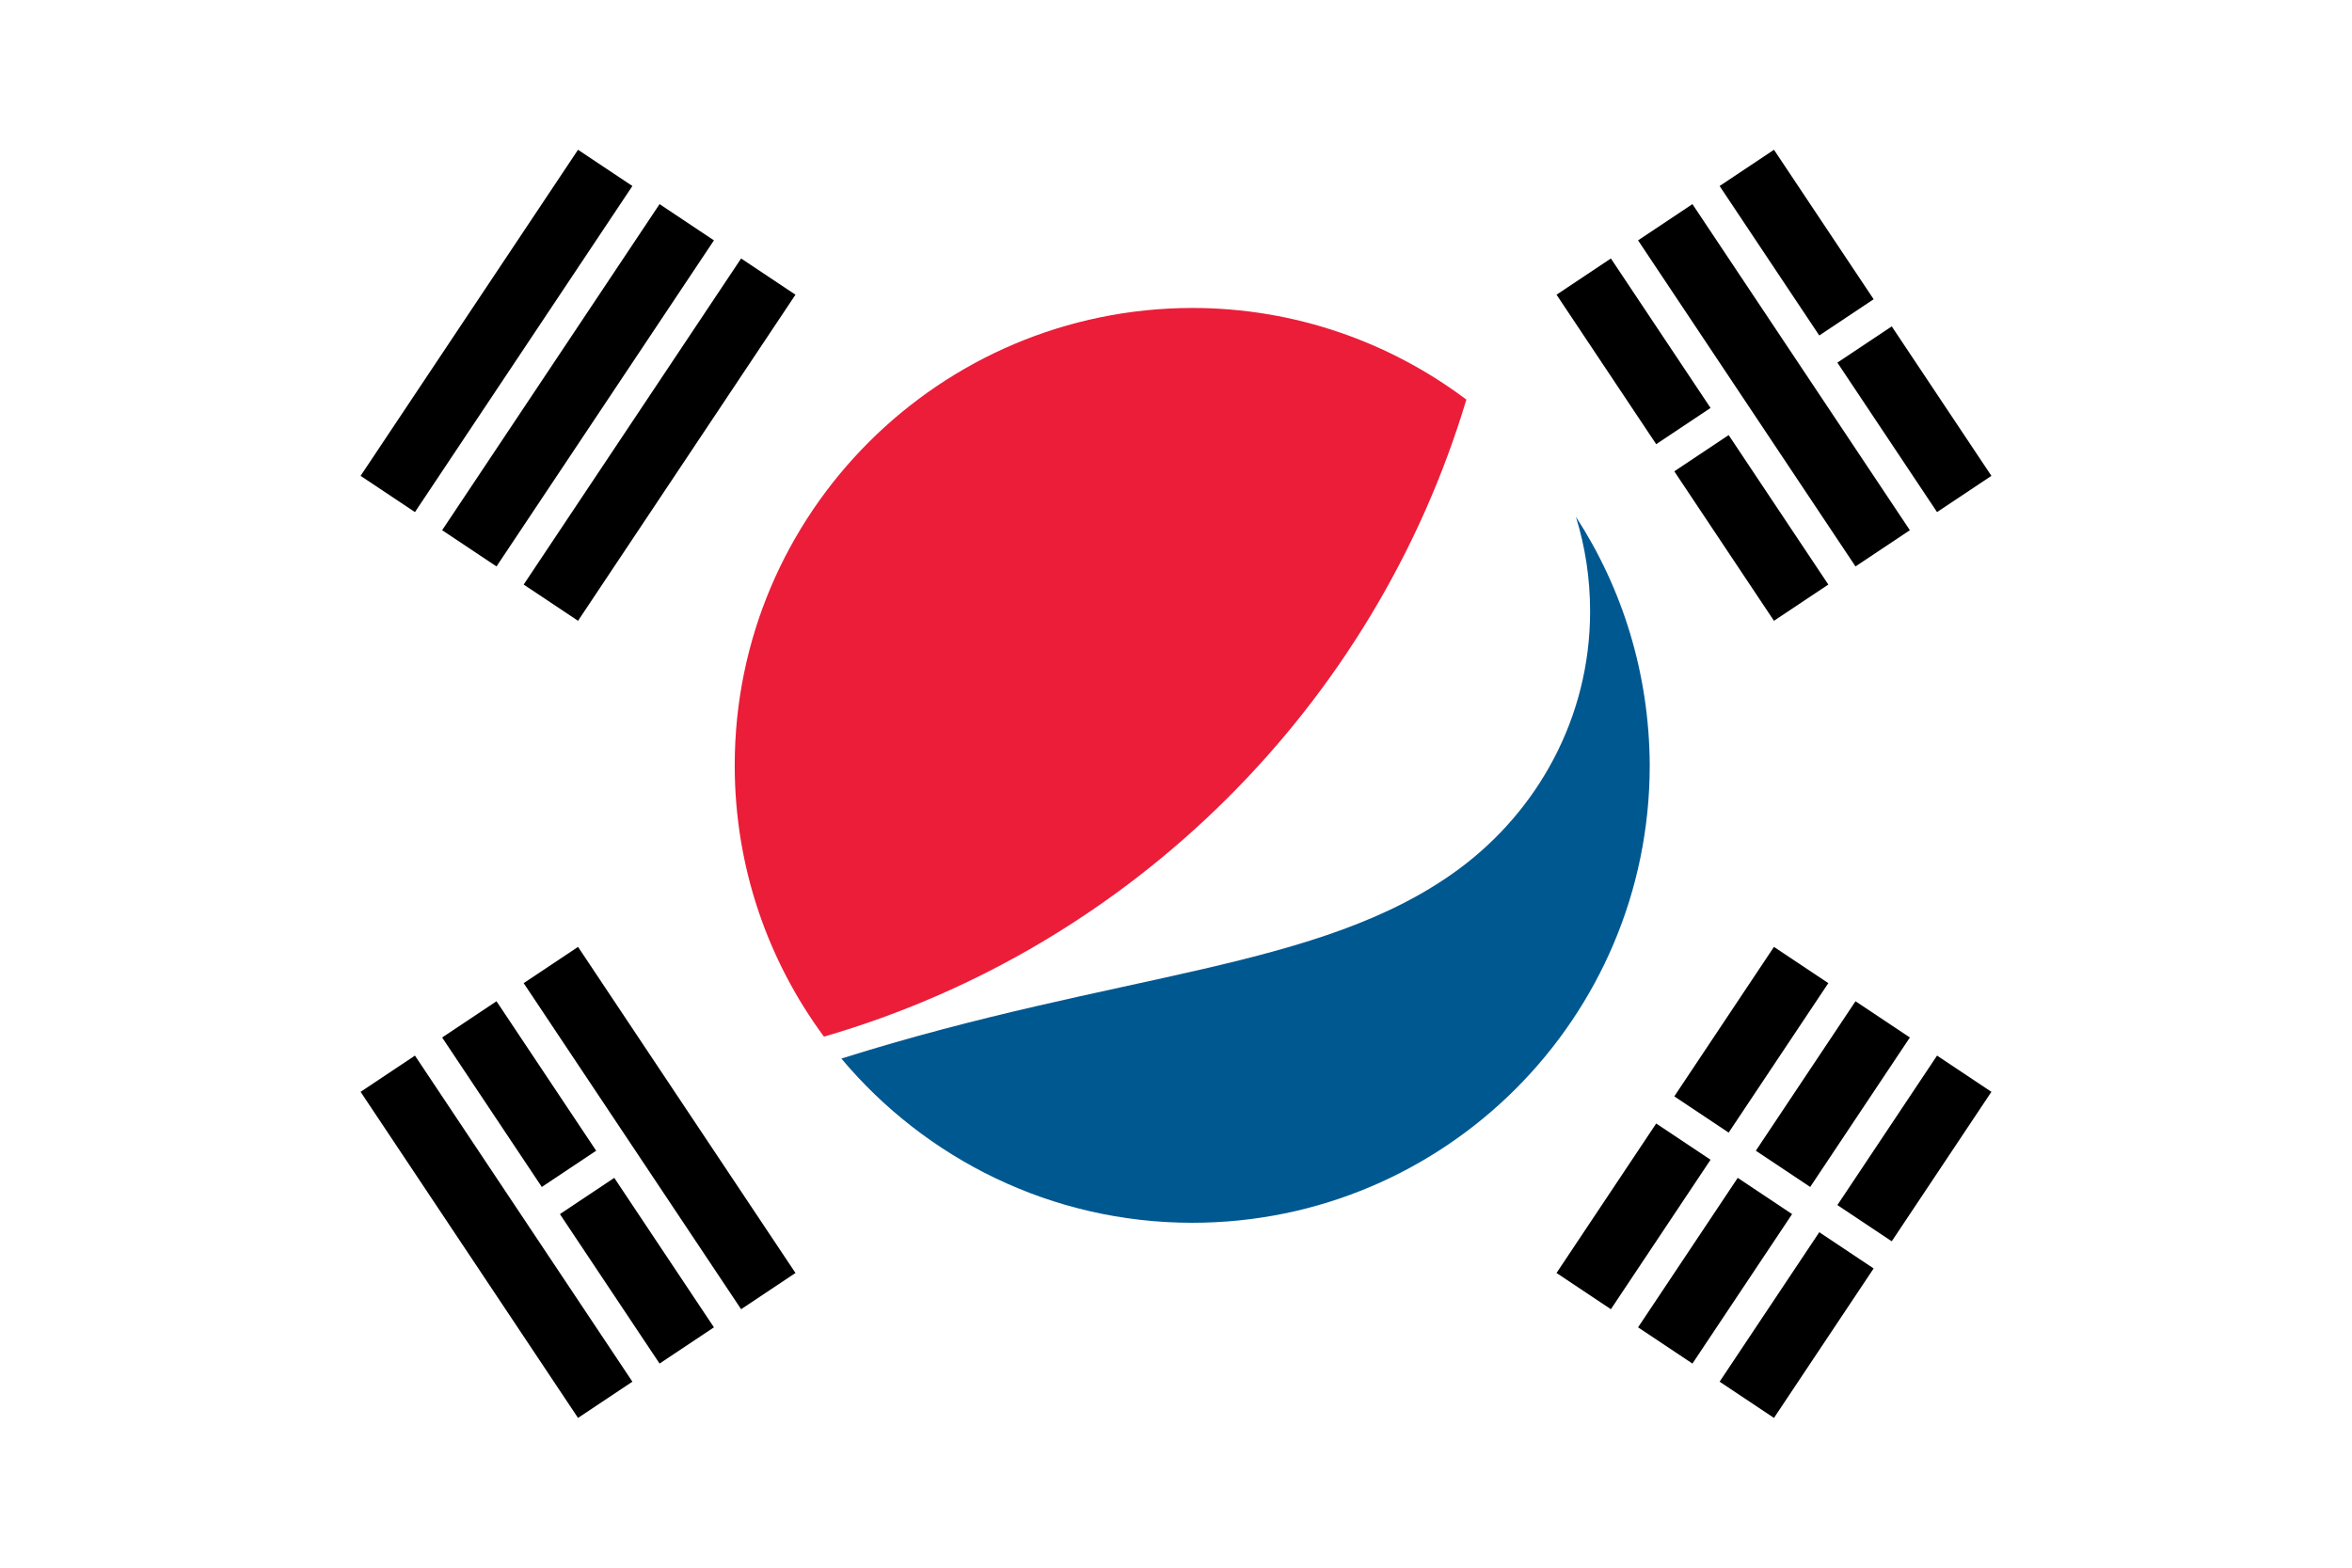
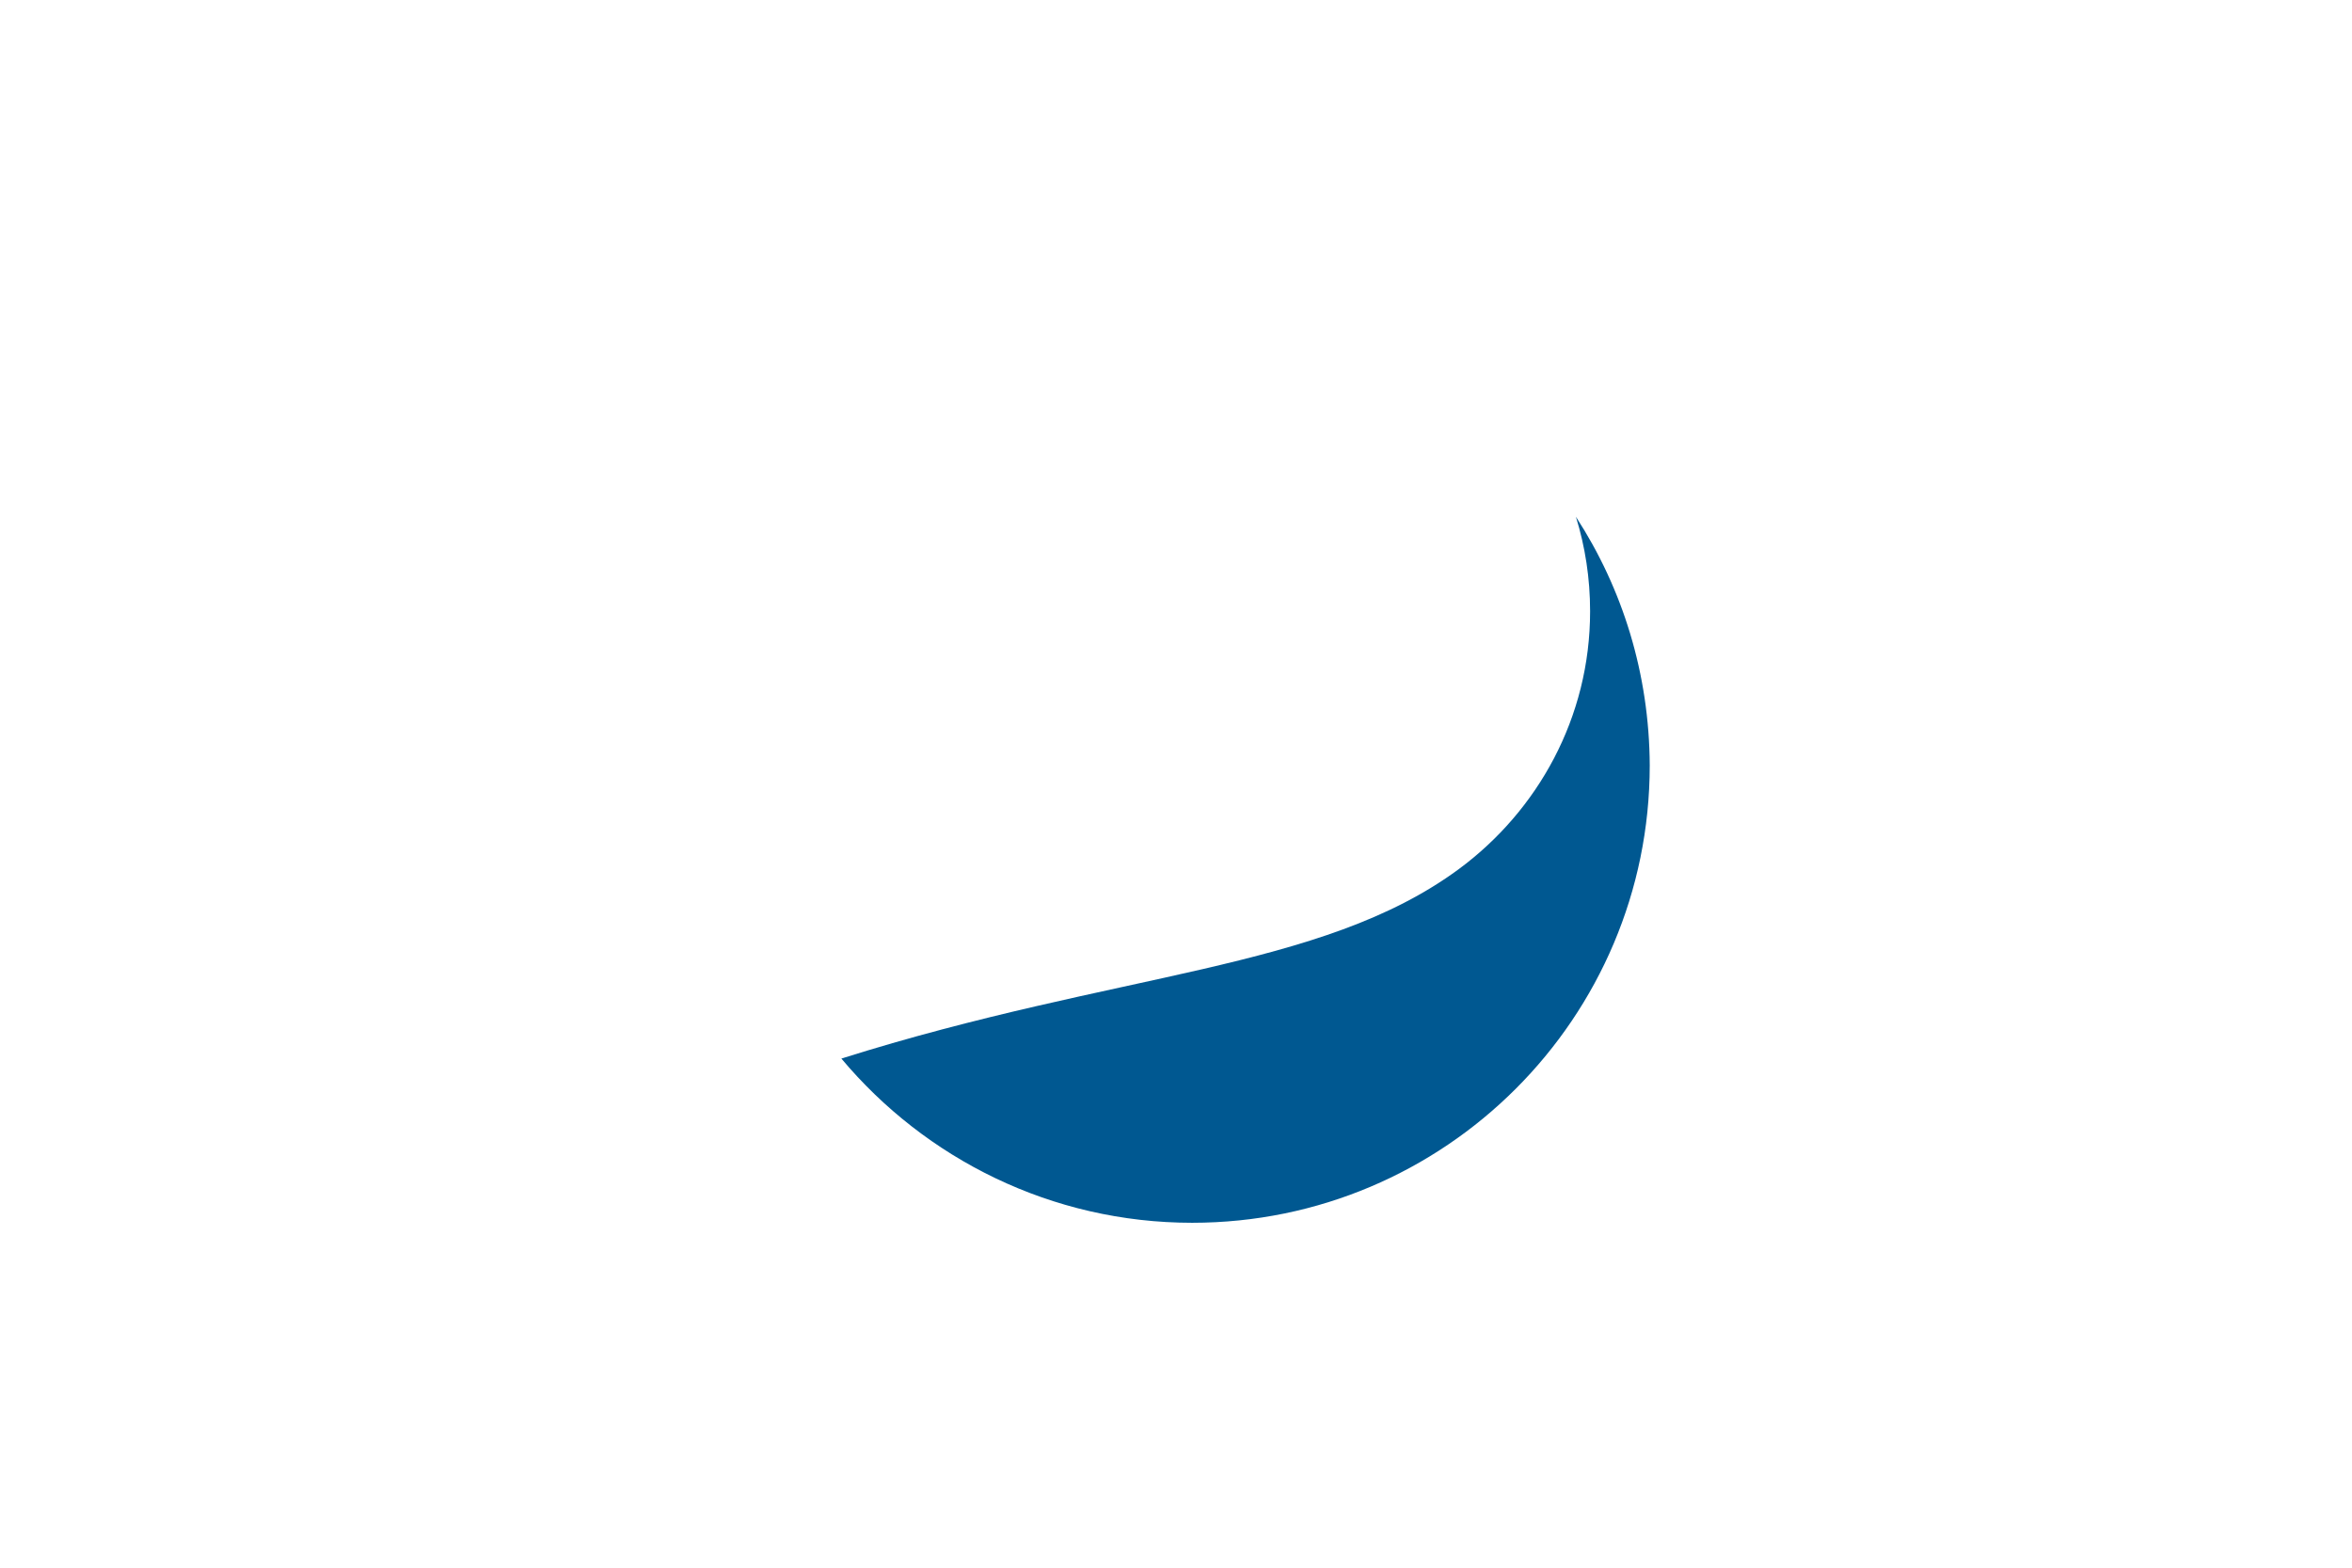
<svg xmlns="http://www.w3.org/2000/svg" xmlns:ns1="http://www.inkscape.org/namespaces/inkscape" xmlns:ns2="http://sodipodi.sourceforge.net/DTD/sodipodi-0.dtd" xmlns:xlink="http://www.w3.org/1999/xlink" width="900" height="600" viewBox="-36 -24 72 48" id="svg4566" version="1.1" ns1:version="0.91 r13725" ns2:docname="korea_pepsi.svg">
  <defs id="defs4592" />
  <ns2:namedview pagecolor="#ffffff" bordercolor="#666666" borderopacity="1" objecttolerance="10" gridtolerance="10" guidetolerance="10" ns1:pageopacity="0" ns1:pageshadow="2" ns1:window-width="1362" ns1:window-height="725" id="namedview4590" showgrid="false" ns1:zoom="0.52168767" ns1:cx="778.51339" ns1:cy="426.5087" ns1:window-x="0" ns1:window-y="20" ns1:window-maximized="0" ns1:current-layer="g4572" />
  <title id="title4568">Flag of South Korea</title>
  <rect fill="#fff" x="-36" y="-24" width="72" height="48" id="rect4570" />
  <g transform="rotate(-56.31)" id="g4572">
    <g id="b2">
-       <path id="b" d="M-6-25H6M-6-22H6M-6-19H6" stroke="#000" stroke-width="2" />
      <use xlink:href="#b" y="44" id="use4576" />
    </g>
    <path stroke="#fff" stroke-width="1" d="M0,17v10" id="path4578" />
    <g id="g4242" transform="matrix(1.552,0,0,1.552,-0.313,-0.55)">
-       <path id="path4187" d="m 9.686,0.916 c 0.107,-1.888 -0.373,-3.819 -1.495,-5.503 -2.771,-4.143 -8.374,-5.263 -12.514,-2.503 -1.671,1.114 -2.845,2.685 -3.477,4.433 4.828,4.069 11.447,5.416 17.486,3.572" style="fill:#eb1d39" ns1:connector-curvature="0" />
      <path id="path4189" d="m 8.961,3.995 c -0.391,0.481 -0.856,0.907 -1.396,1.267 -1.744,1.163 -3.847,1.325 -5.671,0.666 -3.184,-1.156 -5.385,-4.458 -9.863,-8.059 -0.726,2.474 -0.397,5.245 1.143,7.555 2.765,4.147 8.367,5.267 12.514,2.503 1.5,-1.01 2.605,-2.381 3.273,-3.932" style="fill:#005891" ns1:connector-curvature="0" />
    </g>
  </g>
  <g transform="rotate(-123.69)" id="g4584">
    <use xlink:href="#b2" id="use4586" />
    <path stroke="#fff" stroke-width="1" d="M0-23.5v3M0,17v3.5M0,23.5v3" id="path4588" />
  </g>
</svg>